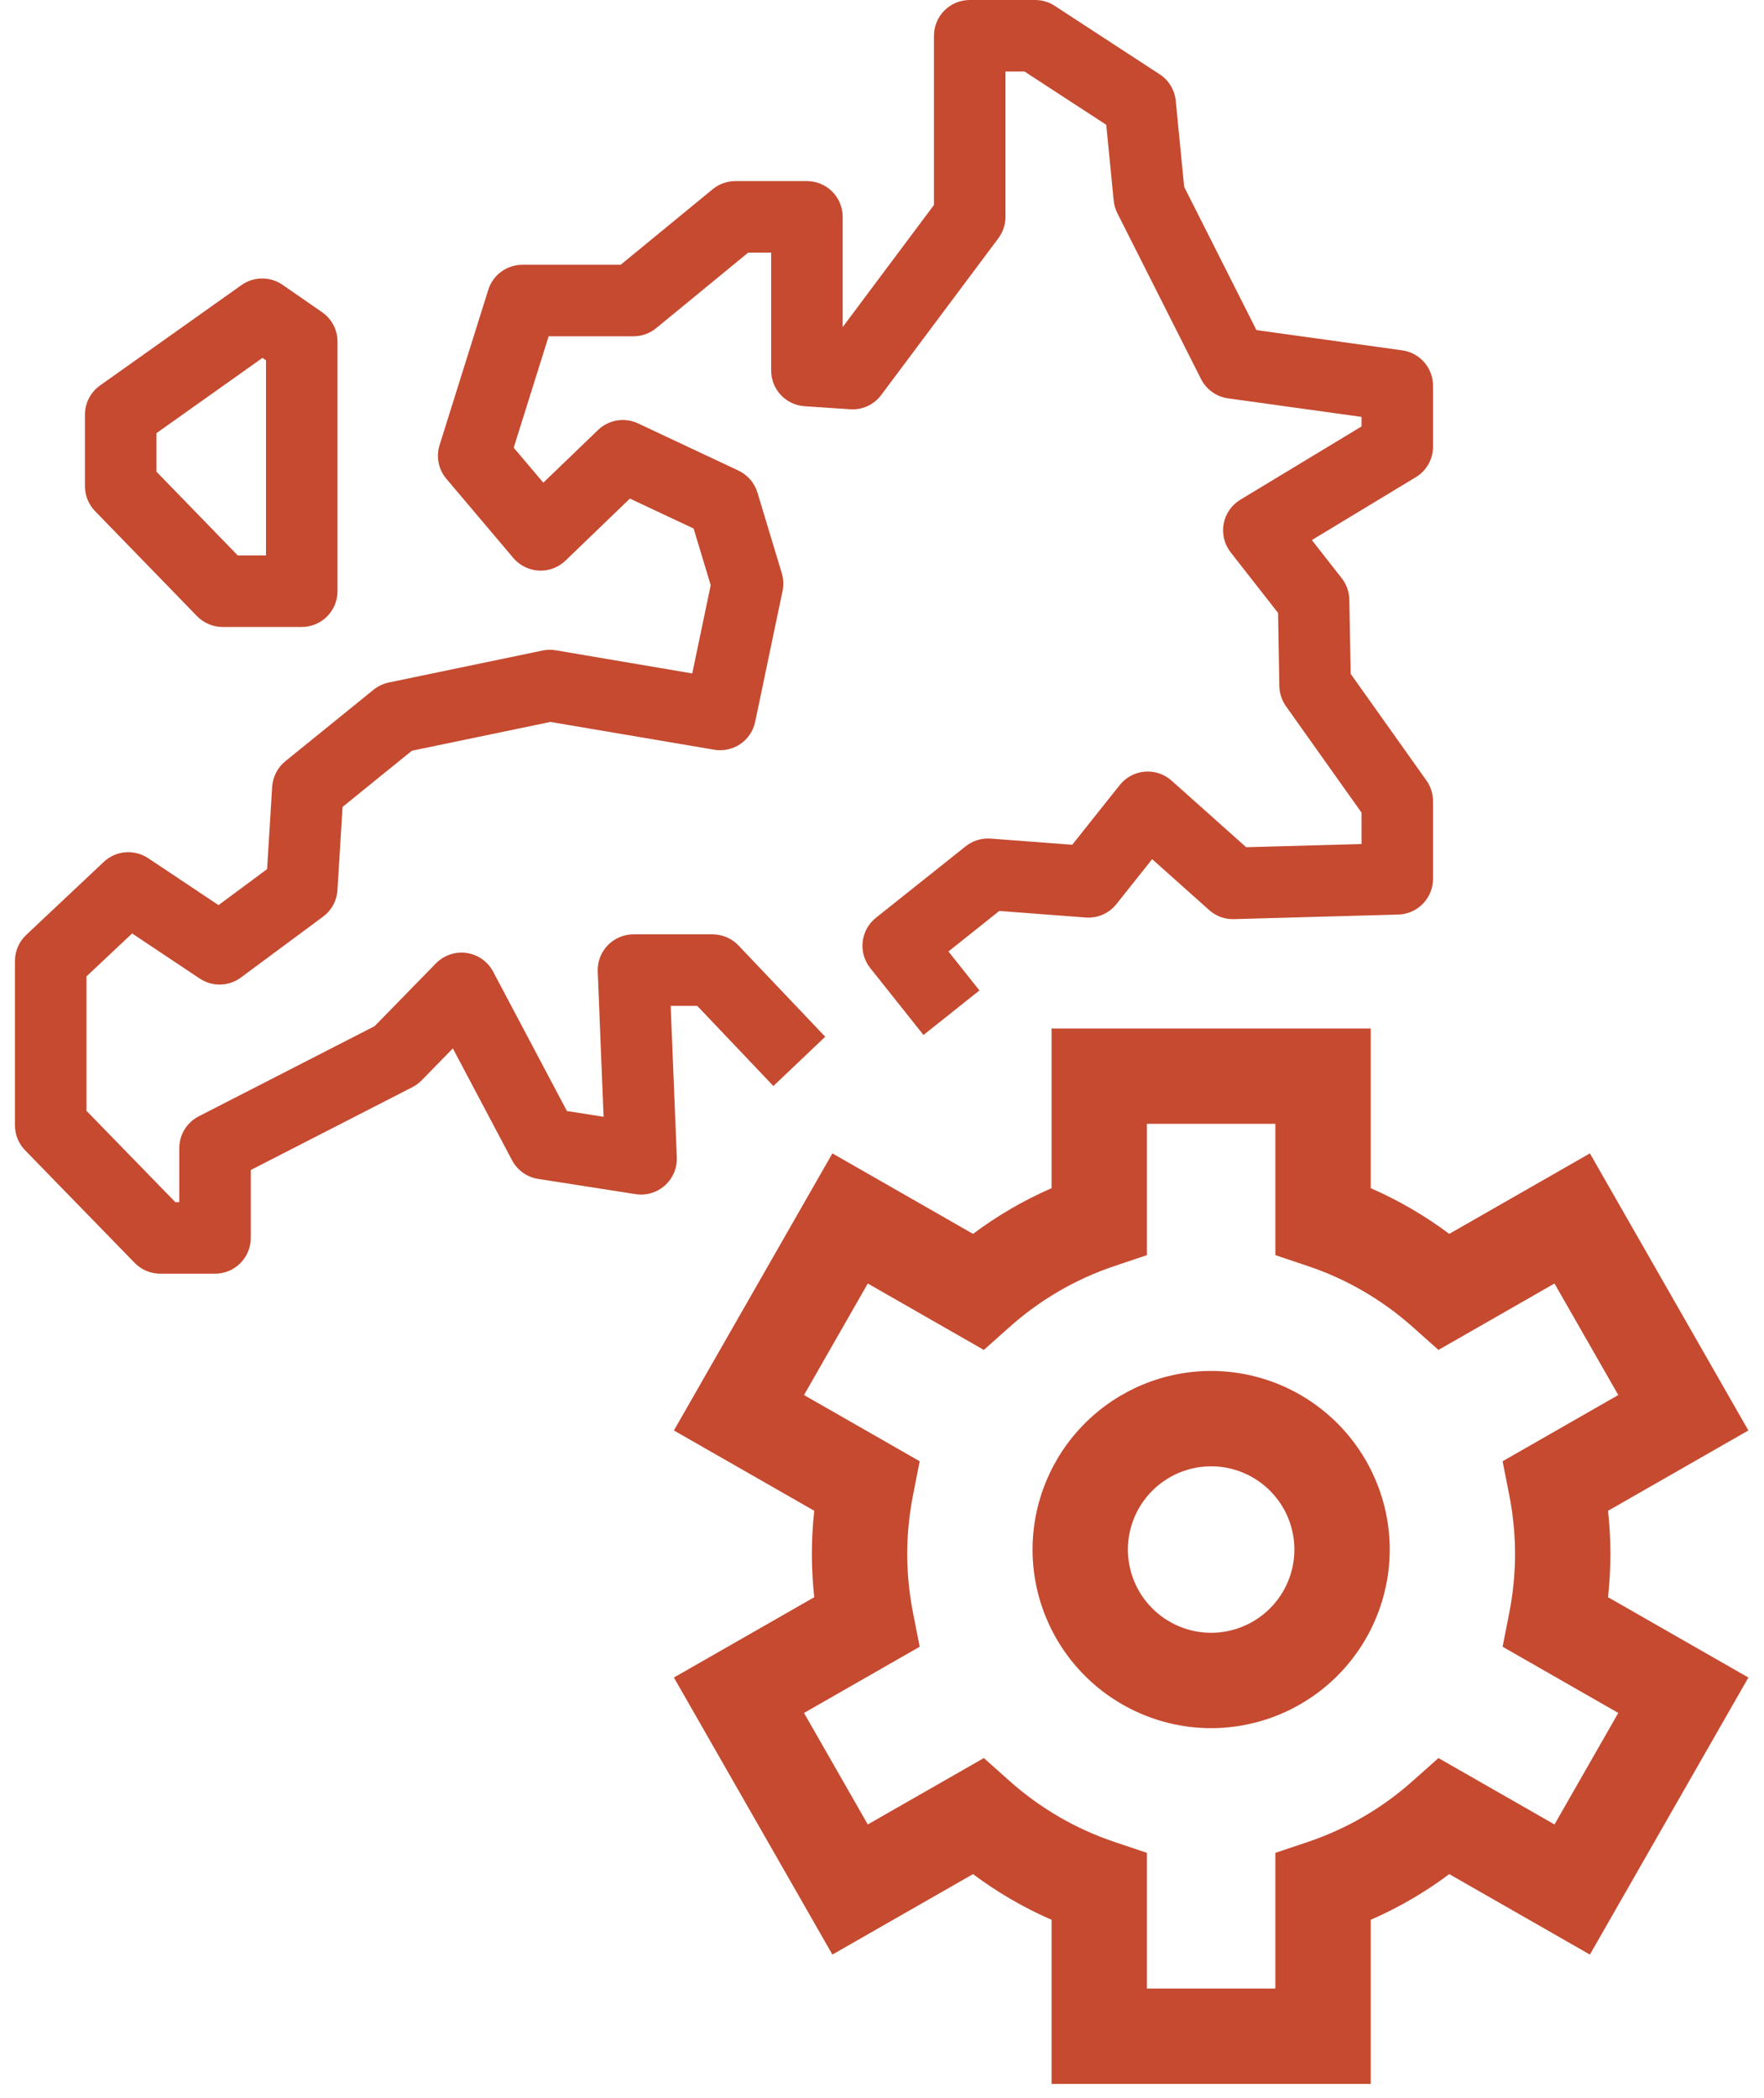
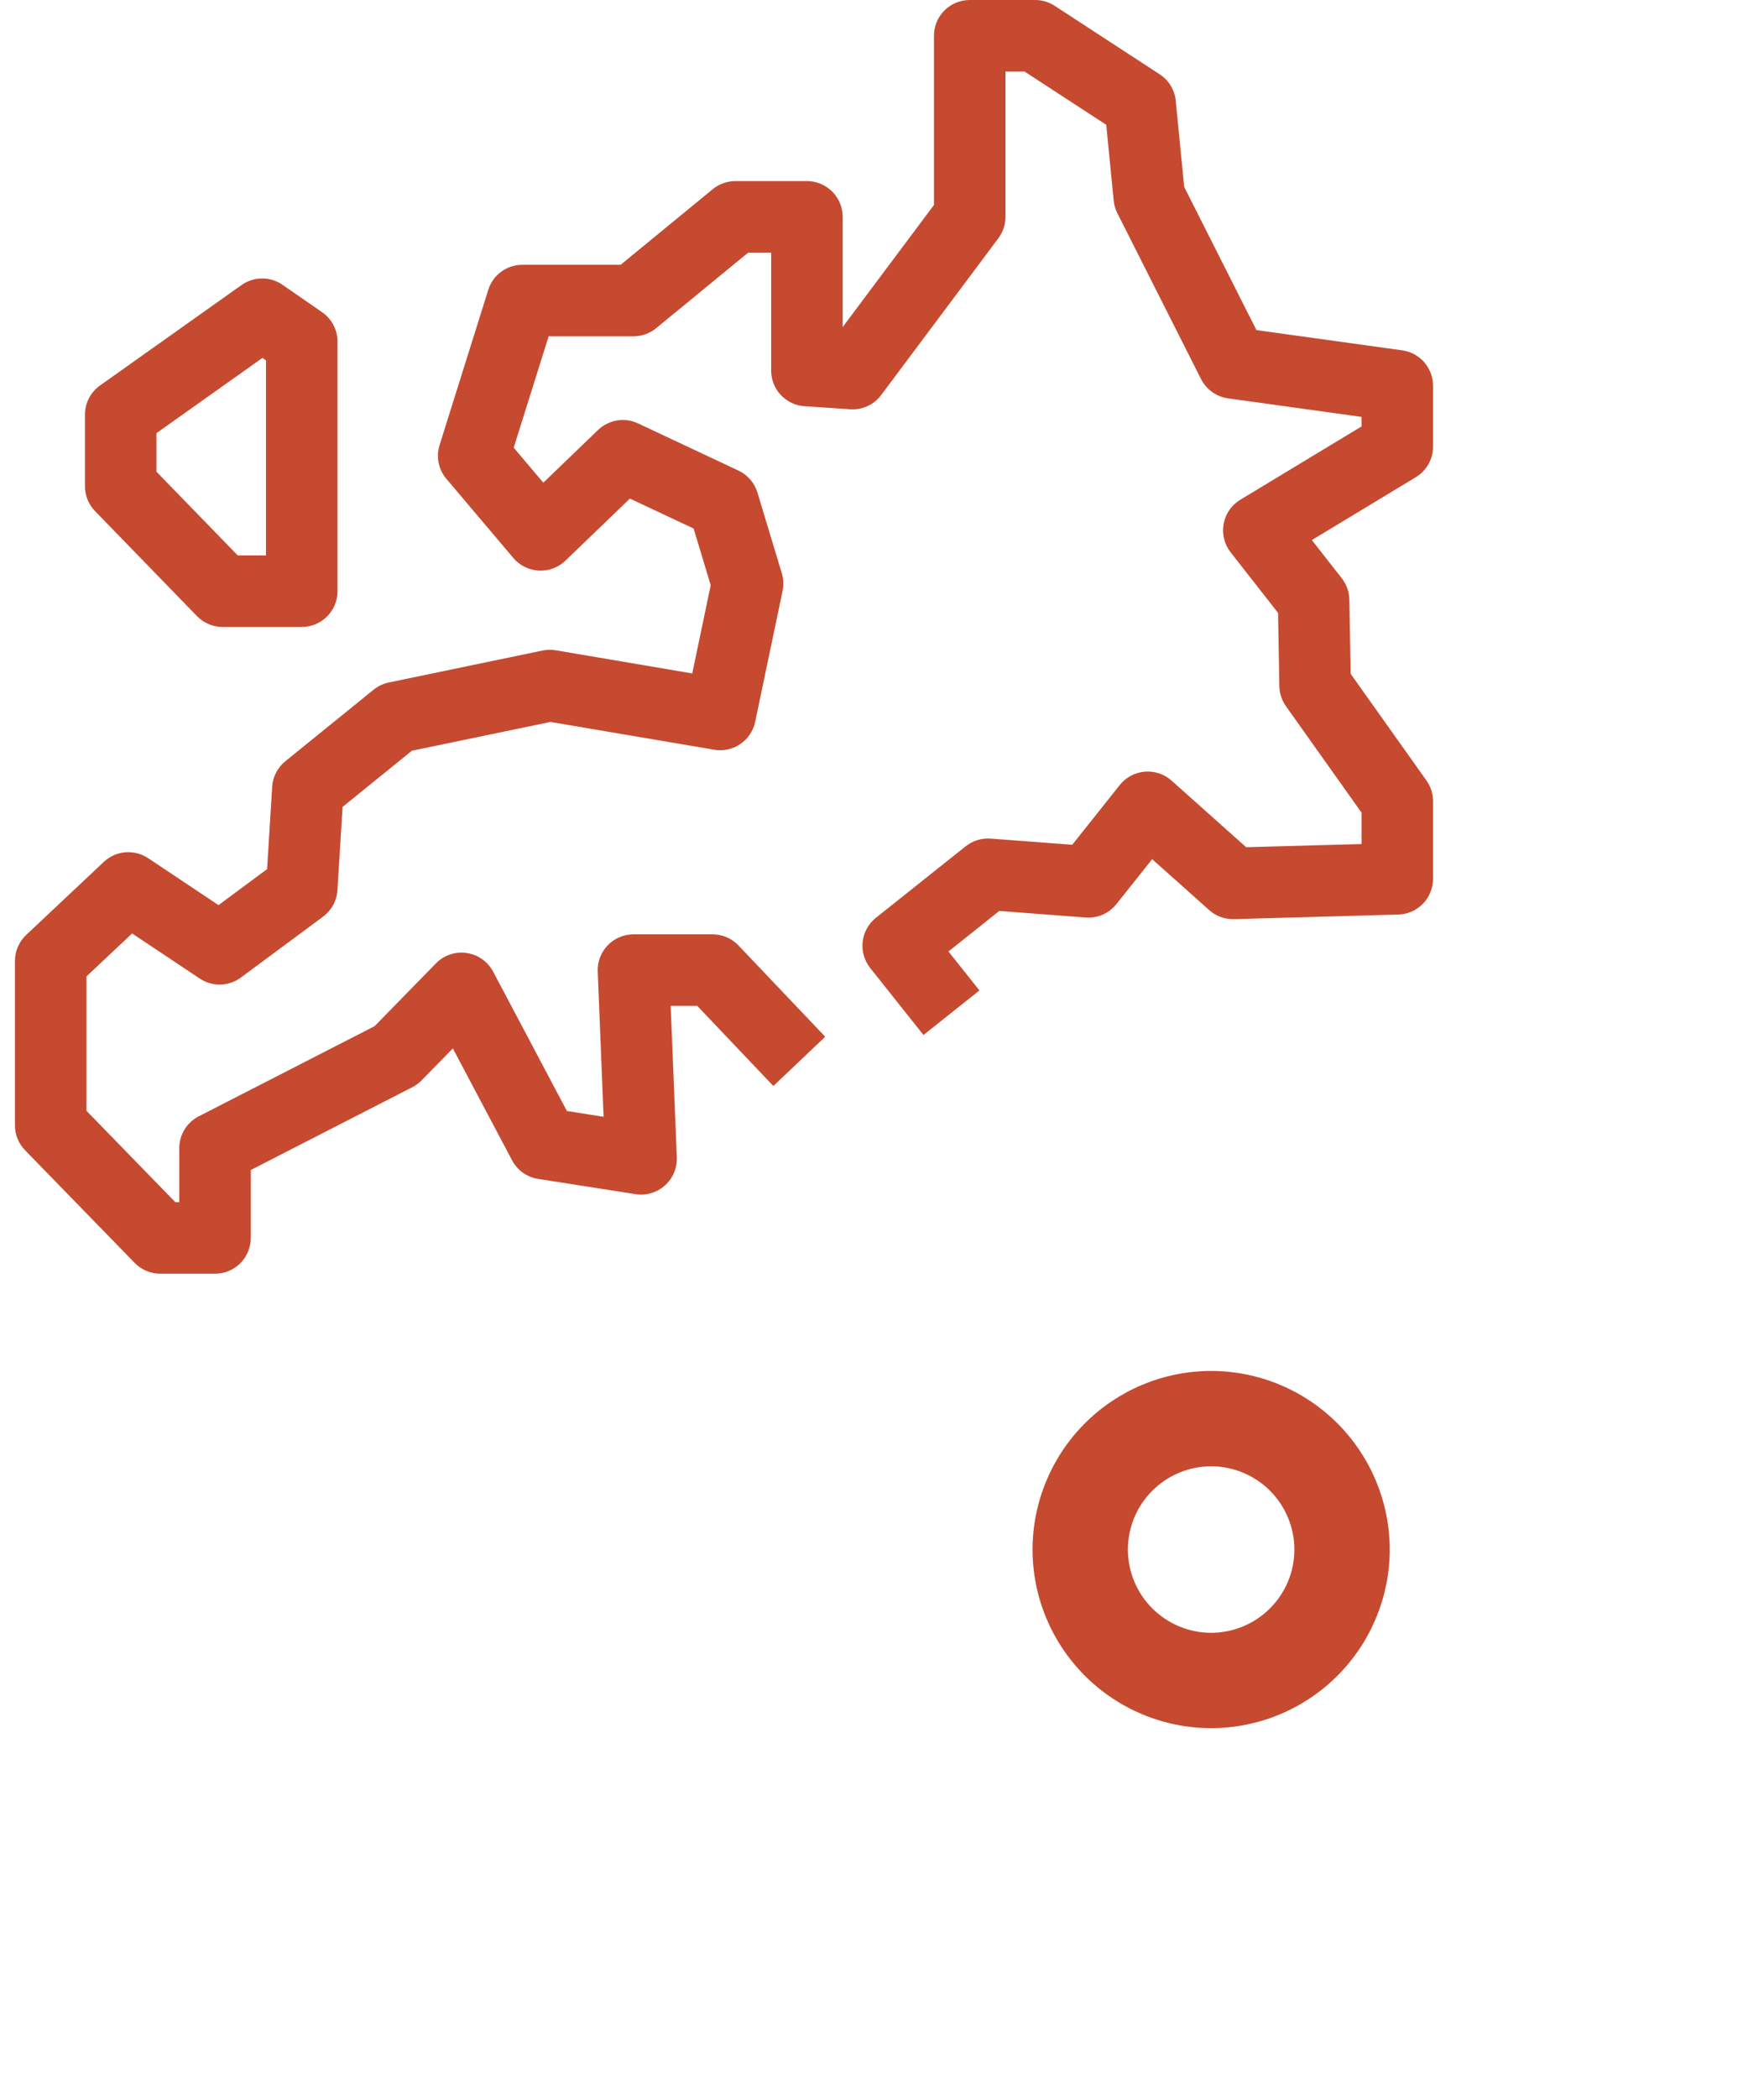
<svg xmlns="http://www.w3.org/2000/svg" width="74" height="88" viewBox="0 0 74 88" fill="none">
  <path d="M28.135 42.191H29.249L32.443 45.553L34.618 43.486L30.98 39.658C30.84 39.511 30.671 39.393 30.484 39.313C30.297 39.233 30.096 39.191 29.893 39.191H26.574C26.372 39.191 26.172 39.232 25.986 39.312C25.8 39.391 25.632 39.507 25.492 39.652C25.352 39.798 25.243 39.971 25.171 40.16C25.099 40.349 25.067 40.55 25.075 40.752L25.32 46.843L23.782 46.602L20.687 40.756C20.576 40.547 20.418 40.367 20.225 40.231C20.032 40.095 19.809 40.007 19.575 39.973C19.341 39.939 19.103 39.961 18.879 40.037C18.656 40.112 18.453 40.24 18.288 40.409L15.714 43.043L8.336 46.825C8.091 46.951 7.885 47.142 7.741 47.377C7.597 47.613 7.521 47.884 7.521 48.16V50.425H7.356L3.627 46.593V40.956L5.542 39.154L8.38 41.046C8.637 41.217 8.94 41.305 9.249 41.298C9.558 41.29 9.857 41.187 10.105 41.003L13.552 38.45C13.727 38.32 13.873 38.153 13.977 37.96C14.081 37.768 14.142 37.555 14.156 37.337L14.371 33.846L17.278 31.49L23.091 30.282L29.961 31.447C30.343 31.512 30.736 31.427 31.057 31.208C31.378 30.99 31.601 30.655 31.68 30.275L32.829 24.786C32.88 24.54 32.869 24.285 32.797 24.045L31.775 20.662C31.715 20.461 31.612 20.274 31.474 20.115C31.337 19.956 31.168 19.827 30.977 19.738L26.765 17.759C26.49 17.63 26.182 17.588 25.883 17.637C25.583 17.687 25.305 17.826 25.087 18.037L22.792 20.246L21.55 18.778L23.016 14.106H26.574C26.921 14.106 27.257 13.986 27.525 13.766L31.387 10.596H32.35V15.542C32.35 15.923 32.495 16.289 32.755 16.567C33.015 16.845 33.37 17.014 33.75 17.039L35.665 17.167C35.915 17.184 36.165 17.139 36.392 17.034C36.62 16.929 36.818 16.769 36.967 16.568L41.881 9.994C42.075 9.734 42.18 9.419 42.18 9.096V3H42.979L46.407 5.235L46.719 8.413C46.737 8.597 46.789 8.776 46.873 8.942L50.383 15.899C50.493 16.115 50.653 16.302 50.85 16.443C51.047 16.584 51.276 16.675 51.516 16.709L57.116 17.487V17.888L52.032 20.961C51.85 21.071 51.694 21.218 51.573 21.392C51.453 21.567 51.37 21.765 51.332 21.974C51.294 22.182 51.3 22.397 51.351 22.603C51.402 22.809 51.496 23.002 51.627 23.169L53.615 25.709L53.669 28.782C53.675 29.084 53.772 29.378 53.947 29.624L57.116 34.085V35.403L52.277 35.537L49.147 32.743C48.995 32.607 48.816 32.504 48.623 32.439C48.429 32.375 48.224 32.35 48.021 32.367C47.818 32.385 47.62 32.443 47.44 32.539C47.26 32.636 47.101 32.768 46.974 32.928L44.98 35.434L41.559 35.175C41.182 35.147 40.808 35.262 40.511 35.497L36.745 38.497C36.434 38.745 36.234 39.106 36.189 39.501C36.144 39.896 36.258 40.293 36.506 40.604L38.74 43.413L41.088 41.544L39.787 39.91L41.92 38.21L45.545 38.485C45.789 38.504 46.035 38.463 46.259 38.365C46.484 38.267 46.681 38.115 46.833 37.923L48.333 36.038L50.724 38.172C51.008 38.429 51.381 38.565 51.764 38.553L58.658 38.361C59.048 38.35 59.419 38.188 59.691 37.908C59.964 37.628 60.116 37.252 60.116 36.862V33.606C60.116 33.295 60.019 32.991 59.839 32.738L56.661 28.265L56.605 25.154C56.6 24.828 56.488 24.513 56.287 24.256L55.032 22.653L59.392 20.017C59.613 19.884 59.796 19.696 59.923 19.471C60.05 19.246 60.116 18.992 60.116 18.734V16.18C60.116 15.819 59.985 15.469 59.748 15.196C59.51 14.922 59.181 14.745 58.823 14.695L52.708 13.846L49.677 7.84L49.322 4.225C49.3 4.001 49.228 3.786 49.111 3.594C48.995 3.402 48.837 3.238 48.648 3.116L44.244 0.244C44.001 0.084 43.716 -0 43.425 -0H40.68C40.483 -0 40.288 0.039 40.106 0.114C39.924 0.189 39.758 0.3 39.619 0.439C39.48 0.578 39.369 0.744 39.294 0.926C39.218 1.108 39.18 1.303 39.18 1.5V8.597L35.35 13.72V9.096C35.35 8.899 35.311 8.703 35.236 8.521C35.161 8.339 35.05 8.174 34.911 8.035C34.772 7.896 34.606 7.785 34.424 7.71C34.242 7.634 34.047 7.596 33.85 7.596H30.85C30.503 7.596 30.167 7.716 29.898 7.936L26.037 11.106H21.914C21.595 11.106 21.284 11.208 21.026 11.397C20.769 11.586 20.579 11.852 20.483 12.157L18.441 18.668C18.365 18.909 18.351 19.166 18.401 19.414C18.451 19.662 18.563 19.893 18.727 20.086L21.535 23.405C21.667 23.561 21.83 23.689 22.014 23.78C22.198 23.871 22.398 23.924 22.603 23.934C22.808 23.945 23.013 23.913 23.205 23.841C23.397 23.769 23.573 23.659 23.72 23.517L26.424 20.913L29.097 22.169L29.814 24.546L29.04 28.248L23.314 27.276C23.13 27.245 22.941 27.249 22.758 27.287L16.311 28.627C16.077 28.676 15.858 28.78 15.672 28.93L11.97 31.93C11.808 32.061 11.676 32.224 11.581 32.409C11.486 32.593 11.43 32.796 11.417 33.003L11.205 36.455L9.167 37.965L6.214 35.996C5.932 35.809 5.594 35.722 5.257 35.75C4.919 35.778 4.6 35.92 4.354 36.152L1.099 39.216C0.95 39.357 0.831 39.526 0.75 39.714C0.669 39.901 0.627 40.104 0.627 40.309V47.202C0.627 47.593 0.779 47.968 1.052 48.248L5.648 52.971C5.787 53.115 5.954 53.229 6.139 53.307C6.324 53.385 6.522 53.425 6.723 53.425H9.021C9.218 53.425 9.413 53.386 9.595 53.311C9.777 53.236 9.942 53.125 10.081 52.986C10.221 52.847 10.331 52.681 10.406 52.499C10.482 52.317 10.521 52.122 10.521 51.925V49.076L17.3 45.601C17.445 45.527 17.576 45.43 17.689 45.314L18.997 43.976L21.482 48.67C21.591 48.876 21.747 49.054 21.937 49.19C22.127 49.325 22.346 49.414 22.576 49.45L26.661 50.088C26.88 50.123 27.104 50.108 27.317 50.045C27.529 49.983 27.725 49.873 27.891 49.726C28.056 49.578 28.187 49.396 28.274 49.192C28.36 48.988 28.401 48.767 28.392 48.546L28.135 42.191Z" fill="#C54A30" />
  <path d="M8.263 25.843C8.403 25.987 8.57 26.101 8.755 26.18C8.94 26.258 9.139 26.298 9.339 26.298H12.659C12.856 26.298 13.051 26.259 13.233 26.184C13.415 26.108 13.58 25.998 13.72 25.859C13.859 25.719 13.969 25.554 14.045 25.372C14.12 25.19 14.159 24.995 14.159 24.798V14.33C14.159 14.087 14.1 13.848 13.987 13.633C13.875 13.419 13.712 13.234 13.513 13.096L11.853 11.947C11.6 11.772 11.299 11.679 10.99 11.681C10.682 11.682 10.382 11.779 10.131 11.957L4.195 16.17C4 16.309 3.84 16.492 3.73 16.705C3.62 16.918 3.563 17.154 3.563 17.394V20.394C3.563 20.784 3.715 21.159 3.987 21.439L8.263 25.843ZM6.563 18.169L11.01 15.012L11.159 15.116V23.298H9.974L6.563 19.785V18.169Z" fill="#C54A30" />
  <path d="M50.807 57.504C48.821 57.506 46.916 58.296 45.512 59.701C44.107 61.105 43.317 63.01 43.315 64.996C43.317 66.983 44.107 68.887 45.512 70.291C46.916 71.696 48.821 72.486 50.807 72.488C52.794 72.486 54.698 71.696 56.103 70.291C57.507 68.887 58.298 66.983 58.3 64.996C58.298 63.01 57.507 61.105 56.103 59.701C54.698 58.296 52.794 57.506 50.807 57.504V57.504ZM50.807 68.488C49.881 68.487 48.994 68.119 48.339 67.464C47.684 66.81 47.316 65.922 47.315 64.996C47.316 64.07 47.684 63.182 48.339 62.528C48.994 61.873 49.881 61.505 50.807 61.504C51.733 61.505 52.621 61.873 53.276 62.528C53.931 63.182 54.299 64.07 54.3 64.996C54.299 65.922 53.931 66.81 53.276 67.464C52.621 68.119 51.733 68.487 50.807 68.488V68.488Z" fill="#C54A30" />
-   <path d="M67.557 65.183C67.556 64.577 67.523 63.972 67.457 63.37L73.345 60.001L66.696 48.379L60.796 51.755C59.776 50.991 58.67 50.348 57.502 49.838V43.14H44.113V49.838C42.944 50.348 41.839 50.991 40.818 51.755L34.919 48.379L28.27 60.001L34.158 63.37C34.092 63.972 34.059 64.577 34.058 65.183C34.059 65.788 34.092 66.393 34.158 66.995L28.27 70.364L34.919 81.985L40.818 78.61C41.839 79.374 42.944 80.017 44.113 80.526V87.411H57.502V80.526C58.67 80.017 59.776 79.374 60.796 78.61L66.696 81.985L73.345 70.364L67.457 66.995C67.523 66.393 67.556 65.788 67.557 65.183V65.183ZM67.887 71.85L65.211 76.527L60.343 73.742L59.269 74.698C57.99 75.842 56.491 76.713 54.865 77.26L53.502 77.718V83.411H48.113V77.718L46.75 77.26C45.124 76.713 43.625 75.842 42.346 74.698L41.272 73.742L36.404 76.527L33.728 71.85L38.581 69.073L38.304 67.664C38.142 66.847 38.059 66.016 38.058 65.183C38.059 64.35 38.142 63.518 38.304 62.701L38.581 61.292L33.728 58.515L36.404 53.837L41.272 56.623L42.346 55.666C43.625 54.523 45.123 53.651 46.75 53.105L48.113 52.647V47.14H53.502V52.647L54.865 53.105C56.491 53.651 57.99 54.523 59.269 55.666L60.343 56.623L65.211 53.837L67.887 58.515L63.034 61.292L63.311 62.701C63.473 63.518 63.555 64.35 63.557 65.183C63.555 66.016 63.473 66.847 63.311 67.664L63.034 69.073L67.887 71.85Z" fill="#C54A30" />
</svg>